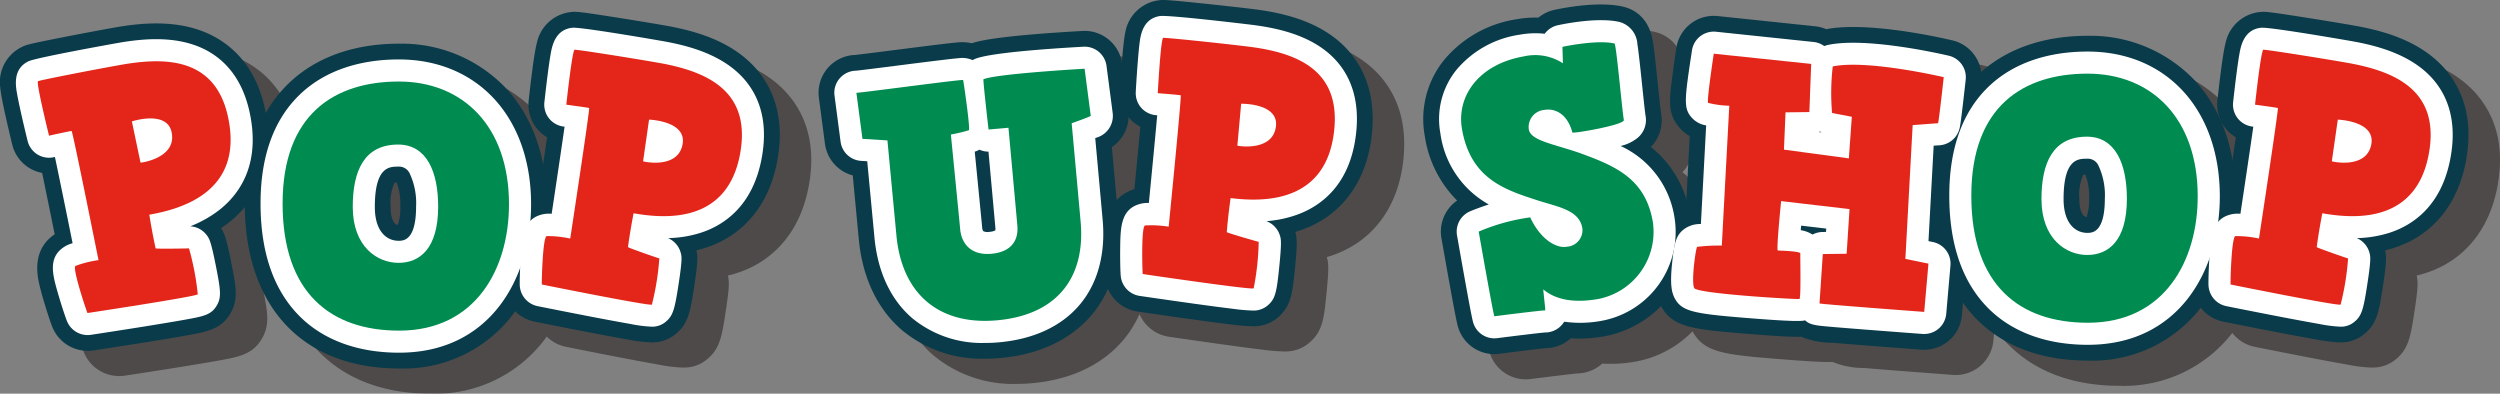
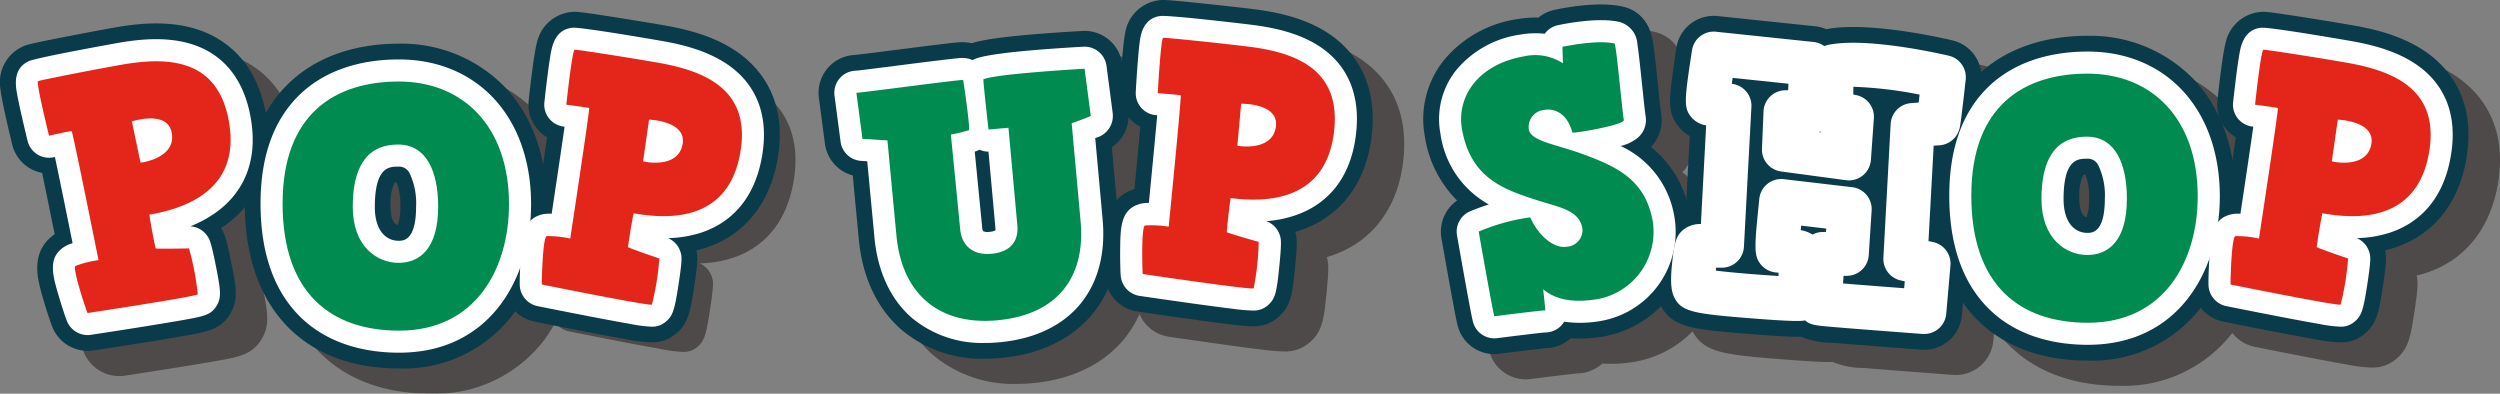
<svg xmlns="http://www.w3.org/2000/svg" id="グループ_278" data-name="グループ 278" width="329.477" height="51.884" viewBox="0 0 329.477 51.884">
  <rect x="0" y="0" width="329.477" height="51.884" fill="#808080" stroke="none" />
  <defs>
    <clipPath id="clip-path">
      <rect id="長方形_117" data-name="長方形 117" width="329.477" height="51.884" fill="none" />
    </clipPath>
    <clipPath id="clip-path-3">
      <rect id="長方形_115" data-name="長方形 115" width="325.322" height="48.56" fill="none" />
    </clipPath>
  </defs>
  <g id="グループ_211" data-name="グループ 211" clip-path="url(#clip-path)">
    <g id="グループ_210" data-name="グループ 210">
      <g id="グループ_209" data-name="グループ 209" clip-path="url(#clip-path)">
        <g id="グループ_208" data-name="グループ 208" transform="translate(4.155 3.324)" opacity="0.5" style="mix-blend-mode: multiply;isolation: isolate">
          <g id="グループ_207" data-name="グループ 207">
            <g id="グループ_206" data-name="グループ 206" clip-path="url(#clip-path-3)">
              <path id="パス_879" data-name="パス 879" d="M27.8,68.239a5.022,5.022,0,0,1-4.562-2.953c-.305-.676-.966-2.778-1.252-3.753s-.492-1.775-.626-2.432c-.532-2.607.05-4.609,1.729-5.949.116-.093.239-.186.378-.28-.577-2.849-1.178-5.795-1.654-8.085a4.987,4.987,0,0,1-3.933-3.707c-.018-.074-.453-1.834-.858-3.644-.247-1.1-.433-2-.554-2.672-.091-.506-.148-.9-.181-1.241a5.154,5.154,0,0,1,2.8-5.305c.628-.306.8-.388,5.478-1.307,2.435-.478,5.119-.983,6.839-1.286,3.97-.7,9.778-1.253,14.381,2.006,2.989,2.116,4.87,5.4,5.59,9.749.955,5.738-.8,10.687-4.934,13.929q-.507.4-1.055.758c.475.723.745,1.487,1.383,4.713.594,3.005.921,4.661-.123,6.483-1.216,2.122-3.035,2.449-5.789,2.943-1.242.223-2.951.509-5.077.851-3.593.577-7.211,1.124-7.247,1.129a4.937,4.937,0,0,1-.738.055m13.805-8.544c-.074.006-.161.012-.266.017q.132,0,.266-.017M27.087,58.318l-.156.025.12-.02.036-.005M26.2,57.048h0Zm13.484-14.49v0m-5.7-2.167a2.877,2.877,0,0,0,.983,1.64l-.885-2.681A2.136,2.136,0,0,0,33.987,40.391Z" transform="translate(-16.26 -22.001)" fill="#1a1311" />
              <path id="パス_880" data-name="パス 880" d="M162.839,78.341c-12.743,0-20.351-8.126-20.351-21.736,0-7,2.064-12.441,6.134-16.16,3.513-3.21,8.414-4.906,14.173-4.906a18.944,18.944,0,0,1,14.046,5.792c3.57,3.81,5.457,9.122,5.457,15.363a24.078,24.078,0,0,1-4.465,14.527,18.064,18.064,0,0,1-14.993,7.119m-.617-24.478a6.569,6.569,0,0,0-.516,3.189c0,1.108.254,2.288.956,2.378a6.906,6.906,0,0,0,.328-2.423,8.1,8.1,0,0,0-.488-3.182,1.664,1.664,0,0,0-.28.038" transform="translate(-110.231 -29.781)" fill="#1a1311" />
-               <path id="パス_881" data-name="パス 881" d="M295.6,62.663a19.506,19.506,0,0,1-3.177-.388c-1.243-.216-2.946-.531-5.062-.937-3.574-.686-7.16-1.41-7.2-1.417a5.015,5.015,0,0,1-3.99-4.535c-.056-.74.042-2.941.107-3.955s.145-1.837.244-2.5c.392-2.632,1.624-4.314,3.66-5,.141-.047.288-.093.45-.134.433-2.875.875-5.848,1.21-8.164a4.987,4.987,0,0,1-2.427-4.829c.008-.076.2-1.878.44-3.718.145-1.12.277-2.028.394-2.7.088-.506.168-.9.255-1.228a5.154,5.154,0,0,1,4.449-4.026c.7-.073.882-.092,5.6.646,2.451.383,5.147.827,6.866,1.13,3.969.7,9.617,2.166,12.828,6.8,2.085,3.011,2.73,6.736,1.919,11.073-1.066,5.719-4.4,9.77-9.4,11.4q-.612.2-1.25.351c.2.841.191,1.654-.312,4.9-.469,3.027-.728,4.694-2.331,6.05a4.73,4.73,0,0,1-3.271,1.175m.151-6.161.02,0-.02,0m-.672-.169q.144.047.294.086c-.08-.021-.175-.049-.294-.086m-13.063-6.211.121.023.038.008-.16-.031m-.239-1.465h0Zm17.627-9.007v0m-4.616-3.984a2.877,2.877,0,0,0,.363,1.878l.085-2.822A2.141,2.141,0,0,0,294.789,35.666Z" transform="translate(-209.744 -17.542)" fill="#1a1311" />
              <path id="パス_882" data-name="パス 882" d="M460.341,72.143a16.435,16.435,0,0,1-10.922-3.748c-3.292-2.815-5.272-7.02-5.725-12.161l-.78-8.245a4.987,4.987,0,0,1-3.663-4.168l-.791-6a4.987,4.987,0,0,1,4.767-5.708c.714-.074,3.251-.4,5.316-.661,1.943-.248,4.018-.512,5.61-.706.825-.1,1.525-.182,2.021-.234.308-.032.553-.055.722-.067a5.742,5.742,0,0,1,1.706.123c1.077-.368,4.029-1.021,14.585-1.619a4.988,4.988,0,0,1,5.226,4.328c.817,6.219.822,6.275.834,6.41a4.962,4.962,0,0,1-2.187,4.569c.312,3.421.749,8.215.858,9.457.437,4.993-.758,9.345-3.456,12.587-1.921,2.308-5.587,5.18-12.141,5.753q-1.008.088-1.982.088m-16.792-40.03c.122,0,.243.012.365.025-.124-.014-.246-.022-.365-.025" transform="translate(-330.53 -24.87)" fill="#1a1311" />
              <path id="パス_883" data-name="パス 883" d="M605.275,56a24.249,24.249,0,0,1-2.765-.233c-1.253-.15-2.97-.376-5.1-.671-3.536-.489-7.088-1.013-7.255-1.038a5.015,5.015,0,0,1-4.228-4.325c-.094-.737-.111-2.938-.1-3.953s.049-1.841.113-2.508c.254-2.648,1.4-4.393,3.392-5.183h0c.138-.055.283-.108.443-.157.282-2.894.567-5.886.781-8.216a4.987,4.987,0,0,1-2.677-4.7c0-.076.1-1.886.244-3.736.086-1.126.171-2.04.252-2.717.061-.51.122-.9.19-1.24a5.154,5.154,0,0,1,4.233-4.254c.689-.109.875-.138,5.621.352,2.468.255,5.182.556,6.917.769,4,.491,9.718,1.66,13.166,6.122,2.24,2.9,3.079,6.585,2.5,10.958-.765,5.767-3.887,9.987-8.791,11.878q-.6.232-1.231.416c.243.83.278,1.638-.055,4.912-.31,3.048-.481,4.727-2.014,6.165A4.862,4.862,0,0,1,605.275,56m-.311-6.276.035.008-.035-.008m-13.471-5.546.111.015.034.005-.145-.02m16.8-11.363v0m-4.817-3.743a2.877,2.877,0,0,0,.46,1.855l-.04-1.8Zm.4-.967a2.144,2.144,0,0,0-.4.966l.42.052Z" transform="translate(-440.273 -13.008)" fill="#1a1311" />
              <path id="パス_884" data-name="パス 884" d="M759.633,61.39a4.986,4.986,0,0,1-4.808-3.68c-.153-.562-.457-1.963-2.145-11.532l-.012-.065a4.988,4.988,0,0,1,2.068-4.964,15.124,15.124,0,0,1-4.266-8.528,12.372,12.372,0,0,1,2.578-10.029,15.414,15.414,0,0,1,9.572-5.34,14,14,0,0,1,2.829-.21,4.97,4.97,0,0,1,2.111-1.02c1.319-.285,5.858-1.156,9.022-.428,1.284.291,3.414,1.279,3.954,4.617.063.389.133.91.215,1.594.14,1.174.3,2.658.446,4.093.147,1.41.349,3.342.423,3.774a5.085,5.085,0,0,1-1.348,4.42,14.19,14.19,0,0,1,5.151,8.92,14.015,14.015,0,0,1-11.218,16.021,18.493,18.493,0,0,1-4.5.281,5.068,5.068,0,0,1-2.49,1.224,4.98,4.98,0,0,1-.78.075c-.743.064-3.7.423-6.167.736a5.018,5.018,0,0,1-.634.04m5.7-.88h0m0,0h0m9.444-29.49h0c-.022-.093-.047-.186-.074-.276.015.052.029.1.043.156s.021.079.03.119m-.33-5.686h0m-.008,0h0m-.1-.022.095.021-.094-.021h0" transform="translate(-562.701 -14.722)" fill="#1a1311" />
              <path id="パス_885" data-name="パス 885" d="M905.393,65.192c-.124,0-.249,0-.375-.014,0,0-3.438-.256-6.886-.524-1.732-.134-3.466-.272-4.772-.382a11.027,11.027,0,0,1-4.2-.8c-1.01.041-2.958-.048-7.472-.413-6.96-.562-9.443-.892-10.943-3.541-.777-1.374-.957-2.972-.661-5.9.273-2.707.557-4.45,2.179-5.813l0,0a4.837,4.837,0,0,1,1.7-.944l.525-9.832a5,5,0,0,1-1.405-1.174c-1.539-1.833-1.315-3.513-.825-7.194.215-1.617.452-3.175.462-3.241a4.982,4.982,0,0,1,5.449-4.209l12.84,1.347a4.988,4.988,0,0,1,1.464.383c5.4-1.041,14.78,1.041,16.622,1.473a4.986,4.986,0,0,1,3.818,5.4s-.169,1.539-.349,3.077c-.092.786-.187,1.572-.264,2.161-.046.344-.087.631-.119.831s-.065.366-.089.475a5.014,5.014,0,0,1-3.484,3.778l-.5,9.214a4.988,4.988,0,0,1,2.8,4.927l-.557,6.363a4.987,4.987,0,0,1-4.962,4.552m-8.839-5.672Zm.011-.144c-.007.1-.009.122-.01.138,0-.046.007-.092.01-.138" transform="translate(-651.794 -19.095)" fill="#1a1311" />
              <path id="パス_886" data-name="パス 886" d="M1033.764,74.276c-12.743,0-20.351-8.126-20.351-21.736,0-7,2.064-12.441,6.134-16.16,3.513-3.21,8.414-4.906,14.172-4.906a18.944,18.944,0,0,1,14.046,5.792c3.57,3.81,5.457,9.122,5.457,15.363a24.078,24.078,0,0,1-4.465,14.527,18.063,18.063,0,0,1-14.993,7.119m-.617-24.478a6.57,6.57,0,0,0-.516,3.189c0,1.108.253,2.288.956,2.378a6.906,6.906,0,0,0,.328-2.423,8.1,8.1,0,0,0-.488-3.182,1.663,1.663,0,0,0-.28.038" transform="translate(-758.596 -26.755)" fill="#1a1311" />
              <path id="パス_887" data-name="パス 887" d="M1166.526,62.663a19.5,19.5,0,0,1-3.177-.388c-1.244-.216-2.947-.531-5.062-.937-3.573-.686-7.16-1.41-7.2-1.417a5.015,5.015,0,0,1-3.989-4.535c-.056-.74.042-2.941.107-3.955s.145-1.837.244-2.5c.393-2.632,1.624-4.314,3.66-5,.141-.047.288-.093.45-.134.432-2.875.875-5.848,1.21-8.164a4.987,4.987,0,0,1-2.427-4.829c.008-.076.2-1.878.44-3.718.144-1.12.277-2.028.393-2.7.088-.506.168-.9.255-1.228a5.154,5.154,0,0,1,4.449-4.026c.7-.073.882-.092,5.6.646,2.451.383,5.146.827,6.866,1.13,3.969.7,9.617,2.166,12.828,6.8,2.085,3.011,2.73,6.736,1.919,11.073-1.066,5.719-4.4,9.77-9.4,11.4q-.611.2-1.25.351c.2.841.192,1.654-.312,4.9-.469,3.027-.728,4.694-2.331,6.05a4.729,4.729,0,0,1-3.271,1.175m.151-6.161.02,0-.02,0m-.672-.169q.144.047.294.086c-.08-.021-.175-.049-.294-.086m-13.063-6.211.121.023.038.008-.16-.031m-.239-1.465h0Zm17.627-9.007v0m-4.616-3.984a2.876,2.876,0,0,0,.363,1.878l.084-2.822A2.143,2.143,0,0,0,1165.714,35.666Z" transform="translate(-858.108 -17.542)" fill="#1a1311" />
              <path id="パス_888" data-name="パス 888" d="M33.9,72.218a2.945,2.945,0,0,1-2.67-1.73c-.21-.465-.791-2.253-1.151-3.483-.745-2.543-1.389-4.739.406-6.173a3.858,3.858,0,0,1,1.44-.72c-.794-3.937-1.734-8.55-2.33-11.367l-.139.031a2.908,2.908,0,0,1-3.46-2.14c-.018-.073-.447-1.812-.848-3.6-.24-1.073-.421-1.942-.536-2.585-.192-1.071-.592-3.3,1.488-4.312,1.033-.5,11.662-2.4,11.769-2.415,3.6-.636,8.852-1.155,12.82,1.655,2.519,1.784,4.115,4.608,4.741,8.393,1.057,6.353-1.682,10.008-4.166,11.955a15.3,15.3,0,0,1-3.825,2.153,2.939,2.939,0,0,1,2.22,1.24c.3.433.505.72,1.177,4.116.615,3.11.706,4.012.113,5.048-.734,1.281-1.72,1.458-4.354,1.931-1.23.221-2.925.5-5.039.844-3.583.575-7.192,1.121-7.228,1.126a2.868,2.868,0,0,1-.427.032m-.422-5.787-.09.015.07-.012.02,0m2.146-1.188c.079.272.163.55.247.823,3.547-.547,7.064-1.113,9.3-1.5-.054-.275-.109-.554-.165-.825-.433,0-1.029.006-1.5,0-.251,0-.46-.01-.607-.018a2.953,2.953,0,0,1-2.88-2.361L40,61.276c-.309-1.44-.589-2.943-.83-4.467a2.909,2.909,0,0,1,2.368-3.32c8.278-1.46,8.707-5.45,8.156-8.763-.369-2.23-1.142-3.733-2.364-4.6-1.646-1.165-4.41-1.386-8.448-.674-2.364.417-5.869,1.089-8.22,1.562.1.461.212.965.332,1.487a2.986,2.986,0,0,1,1.23-.056c1.992.3,2.388,2.034,2.6,2.967.109.477.257,1.158.43,1.974.3,1.42.711,3.395,1.217,5.871.87,4.257,1.722,8.512,1.722,8.512a2.909,2.909,0,0,1-2.4,3.444l-.173.028M47.627,63.67c-.065.008-.153.015-.287.022a2.842,2.842,0,0,0,.287-.022M32.3,63.106h0ZM45.7,60.156c.015.07.023.113.026.129-.008-.043-.016-.086-.026-.129M28.238,41.53h0ZM40.9,52.374a2.994,2.994,0,0,1-1.018-.156,2.911,2.911,0,0,1-1.854-2.142l-1.137-5.418A2.909,2.909,0,0,1,38.822,41.3c.667-.22,4.119-1.24,6.676.288a5,5,0,0,1,2.358,3.491h0a5.543,5.543,0,0,1-1.971,5.394,8.9,8.9,0,0,1-4.989,1.9m2.818-3.507,0,.02c.006.03.012.06.017.089-.006-.037-.014-.073-.021-.109" transform="translate(-22.355 -28.058)" fill="#1a1311" />
              <path id="パス_889" data-name="パス 889" d="M168.892,82.315c-5.429,0-9.959-1.654-13.1-4.784-3.432-3.418-5.172-8.422-5.172-14.874,0-6.4,1.836-11.317,5.458-14.626,3.124-2.854,7.54-4.363,12.771-4.363,10.422,0,17.425,7.667,17.425,19.078,0,9.741-5.374,19.569-17.381,19.569m-.044-32.83c-8.236,0-12.412,4.431-12.412,13.171,0,4.849,1.164,8.467,3.46,10.753,2.058,2.049,5.085,3.089,9,3.089,8.526,0,11.563-7.1,11.563-13.752,0-4.2-1.149-7.645-3.323-9.965a11,11,0,0,0-8.285-3.3m-.045,23.9a8.634,8.634,0,0,1-6.156-2.607,10.6,10.6,0,0,1-2.783-7.672,13.561,13.561,0,0,1,1.781-7.476,7.975,7.975,0,0,1,7.113-3.651c1.919,0,8.179.8,8.179,11.082,0,9.579-6.226,10.323-8.134,10.323m-.045-15.588c-1.151,0-3.077,0-3.077,5.31,0,3.289,1.612,4.462,3.121,4.462.634,0,2.317,0,2.317-4.506a9.225,9.225,0,0,0-.838-4.357,1.546,1.546,0,0,0-1.524-.908" transform="translate(-116.284 -35.833)" fill="#1a1311" />
              <path id="パス_890" data-name="パス 890" d="M301.649,66.7a18.448,18.448,0,0,1-2.819-.367c-1.231-.213-2.922-.526-5.024-.93-3.564-.685-7.141-1.406-7.177-1.413a2.937,2.937,0,0,1-2.329-2.655c-.038-.508.027-2.388.109-3.667.169-2.645.315-4.929,2.492-5.662a3.866,3.866,0,0,1,1.6-.184c.6-3.972,1.294-8.628,1.7-11.478l-.142-.018a2.909,2.909,0,0,1-2.52-3.194c.008-.075.2-1.855.434-3.673.141-1.09.269-1.969.38-2.612.186-1.072.572-3.3,2.872-3.543,1.147-.119,11.78,1.736,11.886,1.755,3.6.635,8.712,1.942,11.48,5.939,1.757,2.538,2.29,5.737,1.585,9.508-1.18,6.331-5,8.829-8,9.809a15.3,15.3,0,0,1-4.331.715A2.939,2.939,0,0,1,305.5,56.95c.138.512.229.85-.3,4.272-.486,3.132-.708,4.011-1.619,4.782a2.723,2.723,0,0,1-1.933.694m.523-6.138.012,0-.012,0m-.413-.106a2.9,2.9,0,0,0,.3.083c-.067-.015-.156-.039-.3-.083m-11.587-1.69c3.52.7,7.019,1.37,9.251,1.766.044-.277.087-.558.127-.832-.408-.144-.969-.346-1.409-.513-.234-.089-.428-.166-.564-.224a2.953,2.953,0,0,1-1.9-3.2l.011-.081c.2-1.459.453-2.967.748-4.484a2.908,2.908,0,0,1,3.36-2.31c8.278,1.459,10.046-2.144,10.661-5.446.416-2.221.2-3.9-.649-5.129-1.148-1.658-3.67-2.81-7.708-3.522-2.363-.417-5.887-.984-8.258-1.344-.064.467-.13.979-.2,1.511a2.99,2.99,0,0,1,1.172.367c1.773.963,1.551,2.73,1.432,3.68-.061.486-.155,1.176-.271,2-.2,1.437-.493,3.433-.864,5.933-.639,4.3-1.293,8.588-1.293,8.588a2.909,2.909,0,0,1-3.429,2.417l-.172-.033c-.018.282-.035.573-.05.858m-2.463-.492.071.013.021,0-.092-.018m1.05-.755h0m12.678-.942c-.01.068-.017.111-.019.126.007-.042.014-.084.019-.126m-13.607-1.814h0ZM302.2,48a10.554,10.554,0,0,1-1.828-.165,2.967,2.967,0,0,1-2.711-3.356h0l.785-5.486a2.918,2.918,0,0,1,2.967-2.495c.7.021,4.295.244,6.175,2.554a5,5,0,0,1,1.022,4.087C308.078,46.18,305.591,48,302.2,48m1.2-2.607v0m0,0h0m0,0v0m.016-.1,0,.019c0,.028-.008.055-.013.083.006-.034.011-.068.016-.1" transform="translate(-215.795 -23.644)" fill="#1a1311" />
              <path id="パス_891" data-name="パス 891" d="M466.4,76.118a14.411,14.411,0,0,1-9.579-3.249c-2.874-2.457-4.605-6.185-5.007-10.782l-.939-9.912-.811-.051a2.908,2.908,0,0,1-2.7-2.523l-.793-6.021a2.91,2.91,0,0,1,2.841-3.34c.637-.062,3.292-.4,5.448-.675,1.939-.247,4.009-.511,5.6-.7.811-.1,1.5-.179,1.988-.23.279-.029.5-.05.654-.061a3.317,3.317,0,0,1,1.657.272,2.884,2.884,0,0,1,.281-.141c1.785-.774,8.773-1.311,14.321-1.625a2.912,2.912,0,0,1,3.048,2.525c.812,6.176.818,6.249.825,6.325a2.978,2.978,0,0,1-2.186,3.143l-.127.051c.305,3.343.861,9.43.983,10.827.388,4.436-.644,8.266-2.983,11.077-2.393,2.875-6.1,4.608-10.725,5.013q-.914.08-1.794.08m-13.583-29.65.9.056a2.909,2.909,0,0,1,2.715,2.629l1.174,12.406c.272,3.111,1.279,5.421,2.995,6.888,1.7,1.454,4.085,2.058,7.085,1.8,3.088-.27,5.362-1.259,6.761-2.939,1.356-1.629,1.914-3.933,1.659-6.849-.169-1.93-1.174-12.911-1.184-13.022a2.908,2.908,0,0,1,1.926-3.007l.309-.11c-.052-.4-.108-.826-.165-1.263-2.875.2-5.763.445-7.676.678.038.353.078.731.121,1.123a2.909,2.909,0,0,1,2.946,2.643c.01.11,1,10.97,1.174,12.911.328,3.756-2.117,6.513-6.086,6.86a6.3,6.3,0,0,1-7.244-5.873c-.063-.726-.828-8.466-1.224-12.458a2.909,2.909,0,0,1,2.189-3.109c-.047-.382-.1-.785-.151-1.179-1.653.2-3.792.475-5.448.686l-2.878.365Zm12.227,4.439c.343,3.469.92,9.312.978,9.982a.883.883,0,0,0,.156.5,1.287,1.287,0,0,0,.786.088,2.044,2.044,0,0,0,.788-.185,1.308,1.308,0,0,0,.01-.372c-.114-1.3-.6-6.629-.909-10.015a2.89,2.89,0,0,1-1.189-.258,3.373,3.373,0,0,1-.621.263M449.7,40.251c.042,0,.084.008.126.014l-.126-.014" transform="translate(-336.582 -30.923)" fill="#1a1311" />
              <path id="パス_892" data-name="パス 892" d="M611.352,60.052a23.552,23.552,0,0,1-2.544-.227c-1.241-.148-2.945-.373-5.066-.666-3.595-.5-7.205-1.031-7.241-1.036a2.937,2.937,0,0,1-2.465-2.531c-.065-.507-.1-2.387-.083-3.666.03-2.65.057-4.938,2.192-5.784h0a3.862,3.862,0,0,1,1.588-.267c.392-4,.841-8.684,1.1-11.552l-.143-.011A2.909,2.909,0,0,1,596,31.254c0-.075.1-1.863.242-3.691.083-1.1.165-1.981.243-2.629.129-1.08.4-3.329,2.683-3.688,1.132-.181,11.854,1.118,11.962,1.131,3.631.446,8.8,1.483,11.776,5.33,1.888,2.442,2.588,5.609,2.08,9.412-.846,6.385-4.534,9.079-7.479,10.215a15.3,15.3,0,0,1-4.288.941,2.94,2.94,0,0,1,1.761,1.836c.164.5.272.836-.078,4.279-.321,3.154-.5,4.043-1.368,4.86a2.832,2.832,0,0,1-2.183.8m-11.587-7.33c3.552.514,7.082,1,9.332,1.279.029-.279.057-.562.083-.837-.415-.123-.986-.3-1.435-.439-.239-.077-.437-.144-.575-.194a2.954,2.954,0,0,1-2.065-3.1l.008-.084c.126-1.468.3-2.986.512-4.511a2.909,2.909,0,0,1,3.235-2.483c8.346,1.025,9.921-2.666,10.362-6,.3-2.24,0-3.9-.916-5.088-1.234-1.6-3.812-2.614-7.882-3.114-2.383-.292-5.932-.674-8.318-.909-.039.47-.079.985-.117,1.519a2.99,2.99,0,0,1,1.191.305c1.82.868,1.691,2.645,1.622,3.6-.036.488-.093,1.182-.166,2.013-.127,1.446-.313,3.454-.553,5.97-.413,4.326-.842,8.644-.842,8.644a2.908,2.908,0,0,1-3.3,2.593l-.174-.024c0,.283,0,.574,0,.86m11.687,1.089q.11.03.224.051c-.055-.011-.126-.027-.224-.051m-14.159-1.45.058.008.02,0-.078-.011m0,0h0M610.9,49.979c0,.045-.008.076-.01.092,0-.031.007-.062.01-.092m-.353-8.627a5.042,5.042,0,0,1-2.9-.7,2.912,2.912,0,0,1-1.145-2.589l.5-5.515a2.909,2.909,0,0,1,2.832-2.647c.709-.014,4.3.018,6.3,2.227a5,5,0,0,1,1.234,4.028h0a5.542,5.542,0,0,1-3.464,4.583,9.077,9.077,0,0,1-3.359.616m1.743-2.672v0m.012-.113,0,.02c0,.031-.006.062-.01.093,0-.038.008-.075.012-.113M614.48,35.8h0Z" transform="translate(-446.324 -19.129)" fill="#1a1311" />
              <path id="パス_893" data-name="パス 893" d="M765.69,65.36a2.909,2.909,0,0,1-2.8-2.147c-.144-.529-.506-2.291-2.1-11.349l-.012-.065a2.909,2.909,0,0,1,1.754-3.194c.8-.33,1.624-.629,2.431-.892a12.636,12.636,0,0,1-6.382-9.406,10.321,10.321,0,0,1,2.151-8.367,13.375,13.375,0,0,1,8.313-4.6,11.425,11.425,0,0,1,3.288-.121,2.9,2.9,0,0,1,1.731-1.124c.864-.187,5.3-1.083,8.117-.433a3.206,3.206,0,0,1,2.369,2.924c.058.36.125.854.2,1.51.139,1.158.293,2.634.442,4.062.169,1.62.361,3.455.442,3.915a3.057,3.057,0,0,1-1.084,2.891,5.5,5.5,0,0,1-2.209,1.04,12.429,12.429,0,0,1,7.1,9.412A11.91,11.91,0,0,1,779.9,63.035a15.277,15.277,0,0,1-5,.132,2.941,2.941,0,0,1-1.988,1.373,2.77,2.77,0,0,1-.516.044c-.645.048-3.672.413-6.333.752a2.967,2.967,0,0,1-.37.023m6.131-.835h0Zm-.006,0h0m0,0h0M766.923,53.19c.505,2.846.852,4.757,1.09,6.037l1.226-.15a2.909,2.909,0,0,1,4.718-2.441c.433.345,1.581,1.262,4.934.67a6.1,6.1,0,0,0,4.815-6.876c-.633-3.591-2.62-4.867-7.127-6.535-1.015-.384-2.013-.683-2.978-.972-2.811-.842-5.717-1.712-6.223-4.582a5.137,5.137,0,0,1,4.4-5.951,5.828,5.828,0,0,1,5.979,2.692c.6-.109,1.263-.242,1.852-.375q-.091-.839-.205-1.941c-.1-1-.248-2.37-.377-3.5-.447.027-.923.073-1.4.13A2.908,2.908,0,0,1,773,31.441a3.891,3.891,0,0,0-2.952-.368,7.69,7.69,0,0,0-4.789,2.511A4.522,4.522,0,0,0,764.3,37.3c.791,4.486,3.4,5.629,7.594,6.98l.047.016c.5.171,1.035.327,1.551.478,2.531.742,6,1.759,6.668,5.559a5.062,5.062,0,0,1-4.422,5.819c-2.425.427-4.985-.949-6.81-3.524-.576.14-1.264.329-2.006.565m11.921-15.47v0m-.085-.354.032.117c.021.078.039.157.053.237a3.062,3.062,0,0,0-.085-.354m2.174-8.016h0m-.074-.016.074.016-.065-.014-.009,0" transform="translate(-568.756 -20.769)" fill="#1a1311" />
              <path id="パス_894" data-name="パス 894" d="M911.442,69.167q-.109,0-.219-.008s-3.435-.256-6.88-.523c-1.727-.134-3.456-.271-4.759-.381-2.459-.207-3.175-.267-3.844-.89-.411.108-1.38.2-7.833-.323-6.7-.542-8.364-.837-9.3-2.494-.458-.809-.685-1.871-.4-4.665.266-2.635.513-3.645,1.449-4.431h0A3.54,3.54,0,0,1,882,54.672l.694-13a3.192,3.192,0,0,1-1.969-1.1c-1.019-1.214-.885-2.321.1-8.787a2.907,2.907,0,0,1,3.179-2.455l12.84,1.347a2.9,2.9,0,0,1,1.416.546,2.915,2.915,0,0,1,.531-.164c5.05-1.046,14.788,1.174,15.881,1.43a2.908,2.908,0,0,1,2.227,3.148s-.167,1.532-.346,3.062c-.091.775-.185,1.55-.261,2.131-.042.319-.08.585-.11.771-.025.154-.048.275-.066.357A2.931,2.931,0,0,1,913,44.3a2.721,2.721,0,0,0,.345.009c-.08,0-.324.021-.667.046L912,56.926l.584.12a2.909,2.909,0,0,1,2.312,3.1l-.557,6.363a2.909,2.909,0,0,1-2.894,2.655m-10.907-3.774Zm.006-.084c0,.06-.005.074-.006.082,0-.027,0-.054.006-.082m.188-2.8c2.15.176,5.264.417,8.063.629l.08-.919-.5-.1a2.909,2.909,0,0,1-2.319-3.007l.959-17.626a2.908,2.908,0,0,1,2.678-2.742l1.012-.079c.039-.328.08-.679.123-1.043a53.02,53.02,0,0,0-8.725-1.031c-.008.354-.011.7-.009,1.023l.356.068a2.908,2.908,0,0,1,2.351,3.062l-.39,5.481a2.908,2.908,0,0,1-3.289,2.676l-8.553-1.151a2.908,2.908,0,0,1-2.518-3l.206-4.914a2.908,2.908,0,0,1,2.87-2.787l.377,0,.033-.863-7.349-.771c-.036.27-.071.533-.1.785a2.909,2.909,0,0,1,2.573,3.045l-.985,18.431a2.908,2.908,0,0,1-2.9,2.754c-.255,0-.517,0-.772.006-.013.127-.025.254-.036.379,2.142.275,5.75.554,8.267.711l0-.443c-.167-.008-.283-.015-.328-.018a2.938,2.938,0,0,1-2-1.05c-.966-1.167-.85-2.309-.208-8.649a2.909,2.909,0,0,1,3.233-2.6l9.009,1.057A2.909,2.909,0,0,1,904.5,52.9l-.38,5.885a2.909,2.909,0,0,1-2.866,2.721l-.454.005-.067,1.005m-5.575-7.027a3.918,3.918,0,0,1,1.548.581,2.9,2.9,0,0,1,1.334-.342l.449-.006.029-.443-3.31-.388c-.018.2-.034.405-.05.6m2.381-12.935.377.051q-.112-.061-.219-.131c-.052.028-.1.055-.158.08m15.714-4.061c-.07,0-.14,0-.208.007.1,0,.176-.007.236-.007h-.028m-13.615-1.335c.054.007.125.018.266.043q-.13-.027-.266-.043m-.088-.009.025,0-.025,0" transform="translate(-657.845 -25.148)" fill="#1a1311" />
              <path id="パス_895" data-name="パス 895" d="M1039.817,78.251c-5.429,0-9.959-1.654-13.1-4.784-3.432-3.418-5.172-8.422-5.172-14.875,0-6.4,1.836-11.317,5.458-14.626,3.124-2.854,7.54-4.363,12.771-4.363,10.422,0,17.425,7.667,17.425,19.078,0,9.741-5.374,19.569-17.38,19.569m-.045-32.83c-8.236,0-12.412,4.431-12.412,13.171,0,4.849,1.164,8.467,3.459,10.753,2.058,2.049,5.085,3.089,9,3.089,8.526,0,11.563-7.1,11.563-13.752,0-4.2-1.149-7.645-3.323-9.965a11,11,0,0,0-8.285-3.3m-.044,23.9a8.634,8.634,0,0,1-6.156-2.607,10.594,10.594,0,0,1-2.782-7.672,13.562,13.562,0,0,1,1.78-7.476,7.975,7.975,0,0,1,7.113-3.651c1.919,0,8.179.8,8.179,11.082,0,9.579-6.226,10.323-8.134,10.323m-.045-15.588c-1.151,0-3.077,0-3.077,5.31,0,3.289,1.613,4.462,3.122,4.462.634,0,2.317,0,2.317-4.506a9.225,9.225,0,0,0-.838-4.357,1.546,1.546,0,0,0-1.524-.908" transform="translate(-764.648 -32.808)" fill="#1a1311" />
              <path id="パス_896" data-name="パス 896" d="M1172.573,66.7a18.45,18.45,0,0,1-2.819-.367c-1.231-.213-2.922-.526-5.024-.93-3.564-.685-7.141-1.406-7.177-1.413a2.937,2.937,0,0,1-2.329-2.655c-.038-.508.027-2.388.109-3.667.169-2.645.315-4.929,2.492-5.662a3.863,3.863,0,0,1,1.6-.184c.6-3.972,1.294-8.628,1.7-11.478l-.142-.018a2.909,2.909,0,0,1-2.52-3.194c.008-.075.2-1.855.434-3.673.141-1.09.269-1.969.38-2.612.186-1.072.572-3.3,2.872-3.543,1.15-.119,11.78,1.736,11.886,1.755,3.6.635,8.712,1.942,11.48,5.939,1.757,2.538,2.291,5.737,1.585,9.508-1.18,6.331-5,8.829-8,9.809a15.3,15.3,0,0,1-4.331.715,2.939,2.939,0,0,1,1.662,1.922c.138.512.229.85-.3,4.272-.485,3.132-.708,4.011-1.619,4.782a2.723,2.723,0,0,1-1.933.694m.523-6.138.011,0-.011,0m-.413-.106a2.894,2.894,0,0,0,.3.083c-.067-.015-.156-.039-.3-.083m-11.587-1.69c3.52.7,7.019,1.37,9.251,1.766.044-.277.087-.558.127-.832-.408-.144-.969-.346-1.409-.513-.234-.089-.429-.166-.564-.224a2.953,2.953,0,0,1-1.9-3.2l.011-.081c.2-1.459.453-2.967.748-4.484a2.907,2.907,0,0,1,3.36-2.31c8.278,1.459,10.046-2.144,10.661-5.446.416-2.221.2-3.9-.649-5.129-1.148-1.658-3.67-2.81-7.708-3.522-2.363-.417-5.887-.984-8.258-1.344-.064.467-.13.979-.2,1.511a2.991,2.991,0,0,1,1.172.367c1.773.963,1.551,2.73,1.432,3.68-.061.486-.155,1.176-.271,2-.2,1.437-.493,3.433-.864,5.933-.639,4.3-1.293,8.588-1.293,8.588a2.908,2.908,0,0,1-3.429,2.417l-.172-.033c-.018.282-.035.573-.05.858m-2.464-.492.071.013.021,0-.092-.018m1.05-.755h0m12.678-.942c-.01.068-.017.111-.02.126.008-.042.014-.084.02-.126m-13.607-1.814h0ZM1173.129,48a10.556,10.556,0,0,1-1.829-.165,2.967,2.967,0,0,1-2.711-3.356h0l.785-5.486a2.919,2.919,0,0,1,2.967-2.495c.7.021,4.295.244,6.175,2.554a5,5,0,0,1,1.021,4.087C1179,46.18,1176.515,48,1173.129,48m1.2-2.607v0m0,0h0m0,0v0m.016-.1,0,.019c0,.028-.008.055-.013.083.006-.034.011-.068.016-.1" transform="translate(-864.158 -23.644)" fill="#1a1311" />
              <path id="パス_897" data-name="パス 897" d="M40.716,71.585a13.931,13.931,0,0,1,3.04-.763s-3.405-17-3.545-17.018-2.976.615-2.976.615-1.741-7.041-1.448-7.183,7.4-1.531,11-2.167c6.29-1.109,12.793-.759,14.186,7.658,1.518,9.121-6.253,11.353-10.52,12.105.406,2.559.812,4.347.827,4.435s4.267.019,4.4,0a35.1,35.1,0,0,1,1.158,6.055c-.174.3-14.532,2.471-14.532,2.471-.044.008-2.03-5.856-1.593-6.205M53.411,54.062c-.543-3.079-5.257-1.522-5.257-1.522l1.138,5.424c.008.044,4.709-.558,4.12-3.9" transform="translate(-30.773 -36.538)" fill="#1a1311" />
              <path id="パス_898" data-name="パス 898" d="M191.836,71.219c0,8.487-4.377,16.661-14.472,16.661C168.386,87.88,162,82.966,162,71.13s6.923-16.08,15.32-16.08,14.517,5.851,14.517,16.169m-20.591.357c0,5.226,3.216,7.37,6.03,7.37,2.77,0,5.226-1.832,5.226-7.415,0-4.6-1.518-8.174-5.271-8.174-4.467,0-5.985,3.439-5.985,8.219" transform="translate(-124.756 -44.306)" fill="#1a1311" />
              <path id="パス_899" data-name="パス 899" d="M296.3,63.2a13.936,13.936,0,0,1,3.118.323s2.613-17.137,2.489-17.2-3.007-.44-3.007-.44.772-7.211,1.1-7.245,7.473,1.091,11.08,1.727c6.291,1.109,12.281,3.662,10.711,12.048-1.694,9.09-9.758,8.53-14.025,7.778-.494,2.543-.724,4.363-.739,4.451s4,1.477,4.135,1.5a35.108,35.108,0,0,1-.982,6.086c-.267.225-14.5-2.648-14.5-2.648-.044-.008.095-6.2.625-6.375m17.921-12.125c.543-3.079-4.42-3.229-4.42-3.229l-.786,5.486c-.008.044,4.616,1.086,5.205-2.257" transform="translate(-224.265 -32.085)" fill="#1a1311" />
              <path id="パス_900" data-name="パス 900" d="M471.985,49.944c.056.13.969,6.461.758,6.614a19.788,19.788,0,0,1-2.372.566s1.145,11.557,1.227,12.491c.159,1.824,1.379,3.466,4.094,3.229,2.625-.229,3.613-1.75,3.442-3.708s-1.173-12.9-1.173-12.9l-2.625.229s-.754-6.57-.669-6.622c1.685-.73,13.329-1.39,13.329-1.39s.8,6.117.812,6.206-2.515.982-2.515.982,1.014,11.075,1.185,13.033c.642,7.342-3.144,12.246-11.064,12.939-7.653.67-12.548-3.521-13.229-11.307L462.01,57.9l-3.291-.205-.8-6.073c-.081.1,14.01-1.808,14.066-1.679" transform="translate(-345.055 -39.396)" fill="#1a1311" />
              <path id="パス_901" data-name="パス 901" d="M605.689,57.259a13.942,13.942,0,0,1,3.131.159s1.713-17.251,1.586-17.312-3.026-.282-3.026-.282.394-7.242.715-7.293,7.52.7,11.156,1.145c6.34.778,12.456,3.014,11.327,11.472-1.215,9.166-9.3,9.029-13.6,8.5-.36,2.566-.494,4.395-.505,4.483s4.075,1.265,4.208,1.282a35.068,35.068,0,0,1-.662,6.129c-.255.239-14.62-1.885-14.62-1.885-.044-.005-.23-6.194.291-6.4m17.263-13.047c.381-3.1-4.583-2.993-4.583-2.993l-.5,5.519c-.005.044,4.667.843,5.081-2.527" transform="translate(-454.796 -27.542)" fill="#1a1311" />
              <path id="パス_902" data-name="パス 902" d="M783.147,35.408s4.544-.983,6.862-.439c.235.049.984,8.671,1.233,10.078.116.66-6.754,1.826-6.784,1.65-.67-2.513-2.336-3.217-3.7-2.976a2.257,2.257,0,0,0-2.039,2.582c.279,1.584,3.749,1.969,7.345,3.331,4.318,1.6,8.029,3.347,8.983,8.757a9.009,9.009,0,0,1-7.174,10.245c-4.531.8-6.461-.63-7.253-1.261.083.983.305,2.758.261,2.766-.236-.049-6.712.775-6.712.775-.258-.952-1.654-8.87-2.058-11.158a26.325,26.325,0,0,1,6.79-1.877c1.319,2.852,3.4,4.117,4.809,3.869a2.187,2.187,0,0,0,2.063-2.45c-.442-2.507-3.4-2.8-6.292-3.789-4.279-1.377-8.458-2.954-9.567-9.244-.768-4.355,2.211-8.554,8.105-9.593a6.716,6.716,0,0,1,5.193.9Z" transform="translate(-577.233 -29.235)" fill="#1a1311" />
              <path id="パス_903" data-name="パス 903" d="M890,66.153a23.018,23.018,0,0,1,3.242-.165l.985-18.431a12.452,12.452,0,0,1-2.792-.378c-.2-.242.746-6.481.746-6.481l12.84,1.347-.241,6.345-3.142.039-.206,4.914,8.552,1.151.39-5.481s-2.557-.493-2.6-.5a30.135,30.135,0,0,1,.088-6.135c4.566-.946,14.627,1.414,14.627,1.414s-.667,6.084-.756,6.076-3.339.246-3.339.246l-.959,17.626,3.039.625-.557,6.363s-13.809-1.028-13.8-1.117.435-6.508.435-6.508l3.142-.039.38-5.885-9.009-1.057s-.657,6.489-.435,6.508,3,.083,2.969.394.109,5.928-.121,6-13.436-.682-13.863-1.437.193-5.273.386-5.436" transform="translate(-666.324 -33.622)" fill="#1a1311" />
              <path id="パス_904" data-name="パス 904" d="M1062.761,67.155c0,8.487-4.377,16.66-14.472,16.66-8.978,0-15.365-4.913-15.365-16.75s6.923-16.08,15.32-16.08,14.517,5.851,14.517,16.169m-20.591.357c0,5.226,3.216,7.37,6.03,7.37,2.769,0,5.226-1.831,5.226-7.415,0-4.6-1.519-8.174-5.271-8.174-4.467,0-5.985,3.439-5.985,8.219" transform="translate(-773.121 -41.281)" fill="#1a1311" />
              <path id="パス_905" data-name="パス 905" d="M1167.223,63.2a13.936,13.936,0,0,1,3.118.323s2.613-17.137,2.489-17.2-3.007-.44-3.007-.44.772-7.211,1.1-7.245,7.473,1.091,11.08,1.727c6.291,1.109,12.281,3.662,10.711,12.048-1.693,9.09-9.758,8.53-14.025,7.778-.494,2.543-.724,4.363-.739,4.451s4,1.477,4.135,1.5a35.111,35.111,0,0,1-.982,6.086c-.266.225-14.5-2.648-14.5-2.648-.044-.008.095-6.2.625-6.375m17.922-12.125c.543-3.079-4.42-3.229-4.42-3.229l-.786,5.486c-.007.044,4.616,1.086,5.206-2.257" transform="translate(-872.629 -32.085)" fill="#1a1311" />
            </g>
          </g>
        </g>
        <path id="パス_906" data-name="パス 906" d="M11.543,55.231A5.022,5.022,0,0,1,6.98,52.278c-.305-.676-.966-2.778-1.252-3.753S5.237,46.75,5.1,46.094c-.532-2.607.05-4.609,1.729-5.949.116-.093.239-.186.378-.28-.577-2.849-1.178-5.795-1.654-8.085a4.987,4.987,0,0,1-3.933-3.707C1.6,28,1.17,26.238.764,24.427c-.247-1.1-.433-2-.554-2.672-.091-.506-.148-.9-.181-1.241a5.154,5.154,0,0,1,2.8-5.305c.628-.306.8-.388,5.478-1.307,2.435-.478,5.119-.983,6.839-1.286,3.969-.7,9.778-1.253,14.381,2.006,2.989,2.116,4.87,5.4,5.59,9.749.955,5.738-.8,10.687-4.934,13.929q-.507.4-1.055.758c.475.723.745,1.487,1.383,4.713.594,3.005.921,4.661-.123,6.483C29.178,52.375,27.358,52.7,24.6,53.2c-1.242.223-2.951.509-5.077.851-3.593.577-7.211,1.124-7.247,1.129a4.935,4.935,0,0,1-.738.055m13.805-8.544c-.074.006-.161.011-.266.017q.132,0,.266-.017M10.827,45.31l-.156.025.12-.02.036-.005m-.884-1.269h0Zm13.484-14.49v0m-5.7-2.167a2.877,2.877,0,0,0,.983,1.64l-.885-2.681A2.136,2.136,0,0,0,17.727,27.383Z" transform="translate(0 -8.993)" fill="#093b4a" />
        <path id="パス_907" data-name="パス 907" d="M146.579,65.333c-12.743,0-20.351-8.126-20.351-21.736,0-7,2.064-12.441,6.134-16.16,3.513-3.21,8.414-4.906,14.173-4.906a18.944,18.944,0,0,1,14.046,5.792c3.57,3.81,5.457,9.122,5.457,15.363a24.078,24.078,0,0,1-4.465,14.527,18.064,18.064,0,0,1-14.993,7.119m-.617-24.478a6.569,6.569,0,0,0-.516,3.189c0,1.108.253,2.288.956,2.378A6.907,6.907,0,0,0,146.73,44a8.1,8.1,0,0,0-.488-3.182,1.663,1.663,0,0,0-.28.038" transform="translate(-93.971 -16.773)" fill="#093b4a" />
        <path id="パス_908" data-name="パス 908" d="M279.342,49.656a19.5,19.5,0,0,1-3.177-.388c-1.243-.216-2.946-.531-5.062-.937-3.573-.686-7.16-1.41-7.2-1.417a5.015,5.015,0,0,1-3.99-4.535c-.056-.74.042-2.941.107-3.955s.145-1.837.244-2.5c.393-2.632,1.624-4.314,3.66-5,.141-.047.288-.093.45-.134.433-2.875.875-5.848,1.21-8.164a4.987,4.987,0,0,1-2.427-4.829c.008-.076.2-1.878.44-3.718.145-1.12.277-2.028.394-2.7.088-.506.168-.9.255-1.228A5.154,5.154,0,0,1,268.7,6.124c.7-.073.882-.092,5.6.646,2.451.383,5.147.827,6.866,1.13,3.969.7,9.617,2.166,12.828,6.8,2.085,3.011,2.73,6.736,1.919,11.073-1.066,5.719-4.4,9.77-9.4,11.4q-.612.2-1.25.351c.2.841.191,1.654-.312,4.9-.469,3.027-.728,4.694-2.331,6.05a4.73,4.73,0,0,1-3.271,1.175m.151-6.161.02,0-.02,0m-.672-.169q.144.047.294.086c-.08-.021-.175-.049-.294-.086m-13.063-6.211.121.023.038.008-.159-.031m-.239-1.465h0Zm17.627-9.007v0m-4.616-3.984a2.877,2.877,0,0,0,.363,1.878l.085-2.822A2.139,2.139,0,0,0,278.529,22.659Z" transform="translate(-193.484 -4.534)" fill="#093b4a" />
        <path id="パス_909" data-name="パス 909" d="M444.082,59.135a16.435,16.435,0,0,1-10.922-3.748c-3.292-2.815-5.272-7.02-5.725-12.161l-.78-8.245a4.987,4.987,0,0,1-3.663-4.168l-.791-6a4.987,4.987,0,0,1,4.767-5.708c.714-.074,3.251-.4,5.316-.661,1.943-.248,4.018-.512,5.61-.705.825-.1,1.525-.182,2.021-.234.308-.032.553-.055.722-.067a5.734,5.734,0,0,1,1.706.123c1.077-.368,4.029-1.02,14.585-1.619a4.989,4.989,0,0,1,5.226,4.328c.817,6.219.822,6.275.834,6.411A4.962,4.962,0,0,1,460.8,31.25c.312,3.421.749,8.215.858,9.457.437,4.993-.759,9.345-3.456,12.587-1.921,2.308-5.587,5.18-12.141,5.754q-1.008.088-1.982.088M427.29,19.1c.122,0,.243.012.365.025-.124-.014-.246-.022-.365-.025" transform="translate(-314.27 -11.862)" fill="#093b4a" />
        <path id="パス_910" data-name="パス 910" d="M589.016,42.993a24.246,24.246,0,0,1-2.765-.233c-1.253-.15-2.97-.376-5.1-.671-3.536-.489-7.087-1.013-7.255-1.038a5.016,5.016,0,0,1-4.228-4.325c-.094-.737-.111-2.938-.1-3.953s.049-1.841.113-2.508c.254-2.648,1.4-4.393,3.392-5.183h0c.138-.055.283-.108.443-.157.282-2.894.567-5.886.781-8.216a4.987,4.987,0,0,1-2.677-4.7c0-.076.1-1.886.244-3.736.086-1.126.171-2.04.252-2.717.061-.51.122-.9.19-1.24A5.154,5.154,0,0,1,576.537.066c.689-.108.875-.138,5.621.352,2.468.255,5.182.556,6.917.769,4,.491,9.718,1.66,13.166,6.122,2.24,2.9,3.079,6.585,2.5,10.958-.765,5.767-3.887,9.987-8.791,11.878q-.6.232-1.23.416c.243.83.278,1.638-.055,4.912-.31,3.048-.481,4.727-2.014,6.165a4.862,4.862,0,0,1-3.631,1.354m-.311-6.276.035.008-.035-.008M575.233,31.17l.111.015.034.005-.145-.02m16.8-11.363v0m-4.817-3.743a2.877,2.877,0,0,0,.46,1.855l-.04-1.8Zm.4-.967a2.144,2.144,0,0,0-.4.966l.42.052Z" transform="translate(-424.013 0)" fill="#093b4a" />
        <path id="パス_911" data-name="パス 911" d="M743.373,48.383a4.986,4.986,0,0,1-4.808-3.68c-.153-.562-.457-1.963-2.145-11.532l-.012-.065a4.988,4.988,0,0,1,2.068-4.964,15.123,15.123,0,0,1-4.266-8.528,12.373,12.373,0,0,1,2.578-10.029,15.415,15.415,0,0,1,9.572-5.34,13.987,13.987,0,0,1,2.829-.21,4.971,4.971,0,0,1,2.111-1.02c1.319-.285,5.857-1.156,9.022-.428,1.284.291,3.414,1.279,3.954,4.617.063.389.133.91.215,1.594.141,1.174.3,2.658.446,4.093.147,1.41.349,3.342.423,3.774a5.084,5.084,0,0,1-1.348,4.42A14.191,14.191,0,0,1,769.164,30a14.015,14.015,0,0,1-11.218,16.021,18.481,18.481,0,0,1-4.5.281,5.068,5.068,0,0,1-2.491,1.224,4.976,4.976,0,0,1-.78.075c-.743.064-3.7.423-6.167.736a5.015,5.015,0,0,1-.634.04m5.7-.88h0m0,0h0m9.444-29.49h0c-.022-.093-.047-.186-.074-.276.015.052.029.1.043.156s.021.079.03.119m-.33-5.686h0m-.008,0h0m-.1-.022.095.021-.094-.021h0" transform="translate(-546.44 -1.714)" fill="#093b4a" />
        <path id="パス_912" data-name="パス 912" d="M889.133,52.185c-.124,0-.249,0-.375-.014,0,0-3.438-.256-6.886-.524-1.732-.134-3.466-.272-4.772-.382a11.027,11.027,0,0,1-4.2-.8c-1.01.041-2.958-.048-7.472-.413-6.96-.562-9.443-.892-10.943-3.541-.777-1.374-.957-2.972-.661-5.9.273-2.707.557-4.45,2.179-5.813l0,0a4.836,4.836,0,0,1,1.7-.944l.525-9.832a5,5,0,0,1-1.405-1.174c-1.539-1.833-1.315-3.513-.825-7.194.215-1.617.452-3.175.462-3.241a4.984,4.984,0,0,1,5.45-4.209l12.84,1.347a4.988,4.988,0,0,1,1.464.383c5.4-1.041,14.781,1.041,16.622,1.473a4.986,4.986,0,0,1,3.818,5.4s-.169,1.539-.349,3.077c-.092.786-.187,1.572-.265,2.161-.045.344-.086.631-.118.831s-.065.366-.089.475a5.014,5.014,0,0,1-3.484,3.778l-.5,9.214a4.988,4.988,0,0,1,2.8,4.927l-.557,6.363a4.987,4.987,0,0,1-4.962,4.552m-8.839-5.672Zm.011-.144c-.007.1-.009.122-.01.138,0-.046.007-.092.01-.138" transform="translate(-635.534 -6.088)" fill="#093b4a" />
        <path id="パス_913" data-name="パス 913" d="M1017.5,61.269c-12.743,0-20.351-8.126-20.351-21.736,0-7,2.064-12.441,6.134-16.16,3.513-3.21,8.414-4.906,14.172-4.906a18.944,18.944,0,0,1,14.045,5.792c3.57,3.81,5.458,9.122,5.458,15.363A24.077,24.077,0,0,1,1032.5,54.15a18.063,18.063,0,0,1-14.993,7.119m-.617-24.478a6.568,6.568,0,0,0-.516,3.189c0,1.108.254,2.288.956,2.378a6.907,6.907,0,0,0,.328-2.423,8.1,8.1,0,0,0-.488-3.182,1.662,1.662,0,0,0-.28.038" transform="translate(-742.336 -13.748)" fill="#093b4a" />
        <path id="パス_914" data-name="パス 914" d="M1150.266,49.656a19.5,19.5,0,0,1-3.177-.388c-1.244-.216-2.946-.531-5.062-.937-3.574-.686-7.16-1.41-7.2-1.417a5.015,5.015,0,0,1-3.99-4.535c-.056-.74.042-2.941.107-3.955s.145-1.837.244-2.5c.393-2.632,1.624-4.314,3.66-5,.141-.047.288-.093.45-.134.433-2.875.875-5.848,1.21-8.164a4.987,4.987,0,0,1-2.427-4.829c.009-.076.2-1.878.439-3.718.145-1.12.277-2.028.393-2.7.088-.506.168-.9.255-1.228a5.153,5.153,0,0,1,4.449-4.026c.7-.073.882-.092,5.6.646,2.451.383,5.147.827,6.866,1.13,3.969.7,9.617,2.166,12.828,6.8,2.085,3.011,2.73,6.736,1.919,11.073-1.066,5.719-4.4,9.77-9.4,11.4q-.612.2-1.25.351c.2.841.192,1.654-.312,4.9-.469,3.027-.728,4.694-2.331,6.05a4.73,4.73,0,0,1-3.271,1.175m.151-6.161.02,0-.02,0m-.672-.169q.144.047.294.086c-.08-.021-.175-.049-.294-.086m-13.063-6.211.121.023.038.008-.159-.031m-.24-1.465h0Zm17.627-9.007v0m-4.616-3.984a2.878,2.878,0,0,0,.363,1.878l.085-2.822A2.142,2.142,0,0,0,1149.453,22.659Z" transform="translate(-841.848 -4.534)" fill="#093b4a" />
        <path id="パス_915" data-name="パス 915" d="M17.638,59.21a2.945,2.945,0,0,1-2.67-1.73c-.21-.465-.791-2.253-1.151-3.483-.745-2.543-1.389-4.739.406-6.173a3.858,3.858,0,0,1,1.44-.72c-.794-3.937-1.734-8.55-2.33-11.367l-.139.031a2.909,2.909,0,0,1-3.46-2.14c-.018-.073-.447-1.812-.848-3.6-.24-1.073-.421-1.942-.536-2.585-.192-1.071-.592-3.3,1.488-4.312,1.033-.5,11.662-2.4,11.769-2.415,3.6-.636,8.852-1.155,12.82,1.655,2.519,1.784,4.115,4.608,4.741,8.393C40.225,37.118,37.485,40.773,35,42.72a15.3,15.3,0,0,1-3.825,2.153,2.939,2.939,0,0,1,2.22,1.24c.3.433.505.72,1.177,4.116.615,3.11.706,4.012.113,5.048-.734,1.281-1.72,1.458-4.354,1.931-1.23.221-2.925.5-5.039.844-3.583.575-7.192,1.121-7.228,1.126a2.869,2.869,0,0,1-.427.032m-.422-5.787-.09.015.07-.011.02,0m2.146-1.188c.079.272.163.55.247.823,3.547-.547,7.064-1.113,9.3-1.5-.054-.275-.109-.554-.165-.825-.433,0-1.029.006-1.5,0-.251,0-.46-.01-.607-.018a2.953,2.953,0,0,1-2.88-2.361l-.017-.081c-.309-1.44-.589-2.943-.83-4.467a2.909,2.909,0,0,1,2.368-3.32c8.278-1.46,8.707-5.45,8.156-8.763-.369-2.23-1.142-3.733-2.364-4.6-1.646-1.166-4.41-1.386-8.448-.674-2.364.417-5.869,1.089-8.22,1.562.1.461.212.965.332,1.487a2.986,2.986,0,0,1,1.23-.056c1.992.3,2.388,2.034,2.6,2.967.109.477.257,1.158.43,1.974.3,1.42.711,3.395,1.217,5.871.87,4.257,1.722,8.512,1.722,8.512a2.909,2.909,0,0,1-2.4,3.444l-.173.028m12.005-1.573c-.065.008-.153.015-.287.022a2.843,2.843,0,0,0,.287-.022M16.038,50.1h0Zm13.407-2.95c.015.07.023.113.026.129-.008-.043-.016-.086-.026-.129M11.978,28.522h0ZM24.636,39.366a2.994,2.994,0,0,1-1.018-.156,2.911,2.911,0,0,1-1.854-2.142l-1.137-5.418a2.909,2.909,0,0,1,1.934-3.359c.666-.22,4.119-1.24,6.676.288A5,5,0,0,1,31.6,32.069h0a5.543,5.543,0,0,1-1.971,5.394,8.9,8.9,0,0,1-4.989,1.9m2.818-3.507,0,.02c.006.03.012.06.017.089-.006-.037-.014-.073-.021-.109" transform="translate(-6.095 -15.05)" fill="#fff" />
        <path id="パス_916" data-name="パス 916" d="M152.633,69.307c-5.429,0-9.959-1.654-13.1-4.784-3.432-3.418-5.172-8.422-5.172-14.875,0-6.4,1.836-11.317,5.458-14.626,3.124-2.854,7.54-4.363,12.771-4.363,10.422,0,17.425,7.667,17.425,19.078,0,9.741-5.374,19.569-17.381,19.569m-.044-32.83c-8.236,0-12.412,4.431-12.412,13.171,0,4.849,1.164,8.467,3.46,10.753,2.058,2.049,5.085,3.089,9,3.089,8.526,0,11.563-7.1,11.563-13.752,0-4.2-1.149-7.645-3.323-9.965a11,11,0,0,0-8.285-3.3m-.045,23.9a8.634,8.634,0,0,1-6.156-2.607A10.6,10.6,0,0,1,143.6,50.1a13.56,13.56,0,0,1,1.781-7.476,7.975,7.975,0,0,1,7.113-3.651c1.919,0,8.179.8,8.179,11.082,0,9.579-6.226,10.323-8.135,10.323M152.5,44.785c-1.151,0-3.077,0-3.077,5.31,0,3.289,1.612,4.462,3.121,4.462.634,0,2.317,0,2.317-4.506a9.225,9.225,0,0,0-.838-4.357,1.546,1.546,0,0,0-1.524-.908" transform="translate(-100.024 -22.825)" fill="#fff" />
        <path id="パス_917" data-name="パス 917" d="M285.389,53.688a18.448,18.448,0,0,1-2.819-.367c-1.231-.213-2.922-.526-5.024-.93-3.564-.685-7.141-1.406-7.177-1.413a2.937,2.937,0,0,1-2.329-2.655c-.038-.508.027-2.388.109-3.667.169-2.645.315-4.929,2.492-5.662a3.867,3.867,0,0,1,1.6-.184c.6-3.972,1.294-8.628,1.7-11.478l-.142-.018a2.909,2.909,0,0,1-2.52-3.194c.008-.075.2-1.855.434-3.673.141-1.09.269-1.969.38-2.612.186-1.072.572-3.3,2.872-3.543,1.151-.121,11.78,1.736,11.886,1.755,3.6.635,8.712,1.942,11.48,5.939,1.757,2.538,2.29,5.737,1.585,9.508-1.18,6.331-5,8.829-8,9.809a15.3,15.3,0,0,1-4.331.715,2.939,2.939,0,0,1,1.662,1.922c.138.512.229.85-.3,4.272-.486,3.132-.708,4.011-1.619,4.781a2.723,2.723,0,0,1-1.933.694m.523-6.138.011,0-.011,0m-.413-.106a2.9,2.9,0,0,0,.3.083c-.067-.015-.156-.039-.3-.083m-11.587-1.69c3.52.7,7.019,1.37,9.251,1.766.044-.277.087-.558.127-.832-.408-.144-.969-.346-1.409-.513-.234-.089-.428-.166-.564-.224a2.953,2.953,0,0,1-1.9-3.2l.011-.081c.2-1.459.453-2.967.748-4.484a2.909,2.909,0,0,1,3.36-2.31c8.278,1.46,10.046-2.144,10.661-5.446.416-2.221.2-3.9-.649-5.129-1.148-1.658-3.67-2.81-7.708-3.522-2.363-.417-5.887-.984-8.258-1.344-.064.467-.13.979-.2,1.511a2.99,2.99,0,0,1,1.172.367c1.773.963,1.551,2.73,1.432,3.68-.061.486-.155,1.176-.271,2-.2,1.437-.493,3.433-.864,5.933-.639,4.3-1.293,8.588-1.293,8.588a2.909,2.909,0,0,1-3.429,2.417l-.172-.033c-.018.282-.035.573-.05.858m-2.463-.492.071.013.021,0-.092-.018m1.049-.755h0m12.678-.942c-.01.068-.017.111-.019.126.007-.042.014-.084.019-.126M271.569,41.75h0Zm14.376-6.759a10.554,10.554,0,0,1-1.828-.165,2.967,2.967,0,0,1-2.711-3.356h0l.786-5.486a2.917,2.917,0,0,1,2.967-2.495c.7.021,4.295.244,6.175,2.554a5,5,0,0,1,1.022,4.087c-.536,3.041-3.023,4.861-6.41,4.861m1.2-2.607v0m0,0h0m0,0v0m.016-.1,0,.019c0,.028-.008.055-.013.083.006-.034.011-.068.016-.1" transform="translate(-199.535 -10.635)" fill="#fff" />
        <path id="パス_918" data-name="パス 918" d="M450.141,63.109a14.411,14.411,0,0,1-9.579-3.249c-2.874-2.457-4.605-6.185-5.007-10.782l-.939-9.912-.811-.051a2.908,2.908,0,0,1-2.7-2.523l-.793-6.021a2.91,2.91,0,0,1,2.841-3.34c.637-.062,3.292-.4,5.448-.675,1.939-.247,4.009-.511,5.6-.7.811-.1,1.5-.179,1.988-.23.279-.029.5-.05.654-.061a3.315,3.315,0,0,1,1.658.272,2.885,2.885,0,0,1,.281-.141c1.785-.774,8.773-1.311,14.321-1.625a2.912,2.912,0,0,1,3.048,2.525c.812,6.176.818,6.249.825,6.325a2.978,2.978,0,0,1-2.186,3.143l-.126.051c.305,3.343.861,9.43.983,10.827.388,4.436-.644,8.266-2.983,11.077-2.393,2.875-6.1,4.608-10.725,5.013q-.914.08-1.794.08m-13.583-29.65.9.056a2.909,2.909,0,0,1,2.715,2.629l1.174,12.406c.272,3.111,1.279,5.421,2.995,6.888,1.7,1.454,4.084,2.057,7.085,1.8,3.088-.27,5.362-1.259,6.761-2.939,1.356-1.629,1.914-3.933,1.659-6.849-.169-1.93-1.174-12.911-1.184-13.022a2.909,2.909,0,0,1,1.926-3.007l.309-.11-.165-1.263c-2.875.2-5.763.445-7.676.678.038.353.078.731.121,1.123a2.907,2.907,0,0,1,2.946,2.643c.01.11,1,10.97,1.174,12.911.328,3.756-2.117,6.513-6.086,6.86a6.3,6.3,0,0,1-7.244-5.873c-.063-.726-.828-8.466-1.224-12.458a2.909,2.909,0,0,1,2.189-3.109c-.047-.382-.1-.785-.151-1.179-1.653.2-3.792.475-5.448.686l-2.878.365ZM448.785,37.9c.343,3.469.92,9.312.978,9.982a.883.883,0,0,0,.156.5,1.282,1.282,0,0,0,.786.088,2.045,2.045,0,0,0,.788-.185,1.308,1.308,0,0,0,.01-.372c-.114-1.3-.6-6.629-.909-10.015a2.889,2.889,0,0,1-1.189-.258,3.378,3.378,0,0,1-.621.263M433.439,27.243c.042,0,.084.008.126.014l-.126-.014" transform="translate(-320.323 -17.914)" fill="#fff" />
        <path id="パス_919" data-name="パス 919" d="M595.093,47.045a23.55,23.55,0,0,1-2.544-.227c-1.241-.148-2.945-.373-5.066-.666-3.595-.5-7.205-1.031-7.241-1.036a2.937,2.937,0,0,1-2.465-2.531c-.065-.507-.1-2.387-.083-3.666.031-2.65.057-4.938,2.192-5.784h0a3.862,3.862,0,0,1,1.588-.267c.392-4,.841-8.684,1.1-11.552l-.143-.011a2.909,2.909,0,0,1-2.683-3.058c0-.075.1-1.863.242-3.691.084-1.1.166-1.981.243-2.629.13-1.08.4-3.329,2.683-3.688,1.131-.18,11.854,1.118,11.962,1.131,3.631.446,8.8,1.483,11.775,5.33,1.888,2.442,2.588,5.609,2.08,9.412-.846,6.385-4.534,9.079-7.479,10.215a15.3,15.3,0,0,1-4.288.941,2.939,2.939,0,0,1,1.761,1.836c.164.5.272.836-.078,4.279-.321,3.154-.5,4.043-1.368,4.86a2.833,2.833,0,0,1-2.183.8m-11.587-7.33c3.552.514,7.082,1,9.332,1.279.029-.279.057-.562.083-.837-.415-.123-.986-.3-1.435-.439-.239-.077-.437-.144-.575-.194a2.954,2.954,0,0,1-2.064-3.1l.007-.084c.126-1.468.3-2.986.512-4.511a2.91,2.91,0,0,1,3.235-2.483c8.347,1.025,9.92-2.666,10.362-6,.3-2.24,0-3.9-.916-5.088-1.234-1.6-3.812-2.614-7.882-3.114-2.383-.292-5.932-.674-8.318-.909-.039.47-.079.985-.117,1.519a2.989,2.989,0,0,1,1.191.305c1.82.868,1.692,2.645,1.622,3.6-.035.488-.093,1.182-.166,2.013-.127,1.446-.313,3.454-.553,5.97-.413,4.326-.842,8.644-.842,8.644a2.908,2.908,0,0,1-3.3,2.593l-.174-.024c0,.283,0,.574,0,.86M595.192,40.8q.11.03.224.051c-.055-.011-.126-.027-.224-.051m-14.159-1.45.058.008.02,0-.078-.011m0,0h0m13.608-2.381c0,.045-.008.076-.01.092,0-.031.007-.062.01-.092m-.353-8.627a5.042,5.042,0,0,1-2.9-.7,2.912,2.912,0,0,1-1.145-2.589l.5-5.515a2.909,2.909,0,0,1,2.832-2.647c.708-.015,4.3.019,6.3,2.227a5,5,0,0,1,1.235,4.028h0a5.542,5.542,0,0,1-3.464,4.583,9.079,9.079,0,0,1-3.359.616m1.743-2.672v0m.012-.113,0,.02c0,.031-.006.062-.01.093,0-.038.008-.075.012-.113m2.182-2.768h0Z" transform="translate(-430.064 -6.121)" fill="#fff" />
        <path id="パス_920" data-name="パス 920" d="M749.43,52.352a2.908,2.908,0,0,1-2.8-2.147c-.144-.529-.506-2.291-2.1-11.349l-.012-.065a2.909,2.909,0,0,1,1.754-3.194c.8-.33,1.624-.629,2.431-.892a12.637,12.637,0,0,1-6.383-9.406,10.321,10.321,0,0,1,2.151-8.367,13.373,13.373,0,0,1,8.313-4.6,11.425,11.425,0,0,1,3.288-.122,2.9,2.9,0,0,1,1.731-1.124c.864-.187,5.3-1.083,8.117-.433a3.206,3.206,0,0,1,2.369,2.923c.058.361.125.854.2,1.51.139,1.158.293,2.634.442,4.062.169,1.62.361,3.455.442,3.915a3.057,3.057,0,0,1-1.084,2.891A5.5,5.5,0,0,1,766.077,27a12.43,12.43,0,0,1,7.1,9.412,11.91,11.91,0,0,1-9.533,13.615,15.284,15.284,0,0,1-5,.132,2.94,2.94,0,0,1-1.988,1.373,2.613,2.613,0,0,1-.516.044c-.645.048-3.672.413-6.333.752a3.014,3.014,0,0,1-.37.023m6.13-.834h0Zm-.006,0h0m0,0h0m-4.887-11.333c.506,2.846.852,4.757,1.09,6.037l1.226-.15a2.908,2.908,0,0,1,4.718-2.441c.433.345,1.581,1.262,4.934.671a6.1,6.1,0,0,0,4.815-6.876c-.633-3.591-2.62-4.867-7.127-6.535-1.015-.384-2.013-.683-2.978-.972-2.81-.842-5.716-1.712-6.223-4.582a5.136,5.136,0,0,1,4.4-5.951,5.828,5.828,0,0,1,5.979,2.692c.6-.109,1.263-.242,1.852-.375q-.091-.839-.205-1.941c-.1-1-.248-2.37-.377-3.5-.447.027-.923.073-1.4.13a2.909,2.909,0,0,1-4.629,2.042,3.89,3.89,0,0,0-2.952-.368A7.69,7.69,0,0,0,749,20.576a4.522,4.522,0,0,0-.957,3.713c.791,4.486,3.4,5.629,7.594,6.98l.047.016c.5.171,1.035.327,1.551.478,2.531.742,6,1.759,6.668,5.559a5.062,5.062,0,0,1-4.422,5.819c-2.424.427-4.985-.949-6.81-3.524-.576.14-1.264.329-2.006.565m11.921-15.47v0m-.085-.354c.011.038.021.077.032.116.021.078.039.157.053.237a3.057,3.057,0,0,0-.085-.354m2.174-8.017h0m-.074-.016.074.016-.065-.014-.009,0" transform="translate(-552.496 -7.761)" fill="#fff" />
        <path id="パス_921" data-name="パス 921" d="M895.182,56.159q-.109,0-.219-.008s-3.435-.256-6.88-.523c-1.727-.134-3.456-.271-4.759-.381-2.459-.207-3.175-.267-3.844-.89-.411.108-1.38.2-7.833-.323-6.7-.542-8.364-.837-9.3-2.494-.458-.809-.685-1.871-.4-4.665.266-2.635.513-3.645,1.449-4.431h0a3.54,3.54,0,0,1,2.351-.779l.694-13a3.192,3.192,0,0,1-1.969-1.1c-1.019-1.214-.885-2.321.1-8.787a2.906,2.906,0,0,1,3.179-2.455l12.84,1.347a2.9,2.9,0,0,1,1.416.546,2.913,2.913,0,0,1,.531-.164c5.05-1.046,14.788,1.174,15.881,1.43a2.908,2.908,0,0,1,2.227,3.148s-.168,1.532-.347,3.062c-.091.775-.184,1.55-.261,2.131-.042.319-.08.585-.11.771-.025.154-.048.275-.066.357a2.931,2.931,0,0,1-3.115,2.335,2.722,2.722,0,0,0,.345.009c-.08,0-.324.021-.667.046l-.684,12.575.584.12a2.909,2.909,0,0,1,2.312,3.1l-.556,6.363a2.909,2.909,0,0,1-2.894,2.655m-10.907-3.774Zm.006-.084c0,.06-.005.074-.006.082,0-.027,0-.054.006-.082m.188-2.8c2.15.176,5.264.417,8.063.629l.08-.919-.5-.1a2.909,2.909,0,0,1-2.319-3.007l.959-17.626a2.908,2.908,0,0,1,2.678-2.742l1.012-.079c.039-.328.081-.679.123-1.043a53.021,53.021,0,0,0-8.725-1.031c-.008.354-.011.7-.009,1.023l.357.068a2.908,2.908,0,0,1,2.351,3.062l-.39,5.481a2.908,2.908,0,0,1-3.289,2.676l-8.552-1.151a2.908,2.908,0,0,1-2.518-3l.206-4.914a2.908,2.908,0,0,1,2.87-2.787l.377,0,.033-.863-7.349-.771c-.037.27-.071.533-.1.785a2.909,2.909,0,0,1,2.573,3.045l-.985,18.431a2.908,2.908,0,0,1-2.9,2.753c-.255,0-.516,0-.772.006-.013.127-.025.254-.036.379,2.142.275,5.75.554,8.267.711l0-.443c-.167-.008-.283-.015-.328-.018a2.939,2.939,0,0,1-2-1.05c-.966-1.167-.85-2.309-.208-8.649a2.909,2.909,0,0,1,3.233-2.6l9.009,1.057a2.908,2.908,0,0,1,2.564,3.076l-.38,5.885a2.909,2.909,0,0,1-2.867,2.721l-.454.005-.067,1.005m-5.575-7.027a3.918,3.918,0,0,1,1.549.581,2.9,2.9,0,0,1,1.334-.342l.449-.006.029-.443-3.31-.388c-.018.2-.034.405-.05.6m2.381-12.935.377.051c-.075-.04-.148-.084-.219-.131-.052.028-.1.055-.158.08m15.714-4.061c-.07,0-.14,0-.208.007.1,0,.176-.007.236-.007h-.028m-13.615-1.335c.054.007.125.018.266.043q-.13-.027-.266-.043m-.088-.009.025,0-.025,0" transform="translate(-641.585 -12.139)" fill="#fff" />
        <path id="パス_922" data-name="パス 922" d="M1023.558,65.243c-5.429,0-9.959-1.654-13.1-4.784-3.432-3.418-5.172-8.422-5.172-14.875,0-6.4,1.836-11.317,5.458-14.626,3.124-2.854,7.54-4.363,12.771-4.363,10.422,0,17.425,7.667,17.425,19.078,0,9.741-5.374,19.569-17.381,19.569m-.045-32.83c-8.236,0-12.412,4.431-12.412,13.171,0,4.849,1.164,8.467,3.459,10.753,2.058,2.049,5.085,3.089,9,3.089,8.526,0,11.563-7.1,11.563-13.752,0-4.2-1.149-7.645-3.323-9.965a11,11,0,0,0-8.285-3.3m-.045,23.9a8.634,8.634,0,0,1-6.156-2.607,10.594,10.594,0,0,1-2.782-7.672,13.562,13.562,0,0,1,1.781-7.476,7.975,7.975,0,0,1,7.113-3.651c1.919,0,8.179.8,8.179,11.082,0,9.579-6.226,10.323-8.135,10.323m-.045-15.589c-1.151,0-3.077,0-3.077,5.31,0,3.289,1.612,4.462,3.121,4.462.634,0,2.317,0,2.317-4.506a9.224,9.224,0,0,0-.838-4.357,1.546,1.546,0,0,0-1.524-.908" transform="translate(-748.389 -19.8)" fill="#fff" />
        <path id="パス_923" data-name="パス 923" d="M1156.313,53.688a18.45,18.45,0,0,1-2.819-.367c-1.231-.213-2.922-.526-5.024-.93-3.564-.685-7.141-1.406-7.177-1.413a2.938,2.938,0,0,1-2.329-2.655c-.038-.508.027-2.388.109-3.667.169-2.645.315-4.929,2.492-5.662a3.867,3.867,0,0,1,1.6-.184c.6-3.972,1.294-8.628,1.7-11.478l-.142-.018a2.909,2.909,0,0,1-2.52-3.194c.008-.075.2-1.855.435-3.673.14-1.09.269-1.969.38-2.612.186-1.072.572-3.3,2.872-3.543,1.154-.121,11.78,1.736,11.886,1.755,3.6.635,8.712,1.942,11.48,5.939,1.758,2.538,2.291,5.737,1.585,9.508-1.18,6.331-5,8.829-8,9.809a15.3,15.3,0,0,1-4.331.715,2.938,2.938,0,0,1,1.662,1.922c.138.512.229.85-.3,4.272-.486,3.132-.708,4.011-1.619,4.781a2.723,2.723,0,0,1-1.933.694m.523-6.138.011,0-.011,0m-.413-.106a2.9,2.9,0,0,0,.3.083c-.067-.015-.156-.039-.3-.083m-11.587-1.69c3.52.7,7.019,1.37,9.251,1.766.044-.277.087-.558.127-.832-.408-.144-.969-.346-1.409-.513-.235-.089-.429-.166-.564-.224a2.953,2.953,0,0,1-1.9-3.2l.011-.081c.2-1.459.453-2.967.748-4.484a2.909,2.909,0,0,1,3.36-2.31c8.277,1.46,10.046-2.144,10.661-5.446.416-2.221.2-3.9-.649-5.129-1.148-1.658-3.67-2.81-7.708-3.522-2.363-.417-5.887-.984-8.258-1.344-.064.467-.13.979-.2,1.511a2.988,2.988,0,0,1,1.172.367c1.773.963,1.551,2.73,1.432,3.68-.061.486-.155,1.176-.271,2-.2,1.437-.493,3.433-.864,5.933-.639,4.3-1.293,8.588-1.293,8.588a2.909,2.909,0,0,1-3.429,2.417l-.172-.033c-.018.282-.035.573-.049.858m-2.464-.492.071.013.021,0-.092-.018m1.05-.755h0m12.678-.942c-.01.068-.017.111-.02.126.008-.042.014-.084.02-.126m-13.607-1.814h0Zm14.376-6.759a10.549,10.549,0,0,1-1.828-.165,2.968,2.968,0,0,1-2.711-3.356h0l.786-5.486a2.918,2.918,0,0,1,2.967-2.495c.7.021,4.295.244,6.175,2.554a5,5,0,0,1,1.022,4.087c-.536,3.041-3.023,4.861-6.41,4.861m1.2-2.607v0m0,0h0m0,0v0m.016-.1,0,.019c0,.028-.008.055-.013.083.006-.034.011-.068.016-.1" transform="translate(-847.899 -10.635)" fill="#fff" />
        <path id="パス_924" data-name="パス 924" d="M24.456,58.577a13.932,13.932,0,0,1,3.04-.763s-3.405-17-3.545-17.018-2.976.615-2.976.615-1.741-7.041-1.448-7.183,7.4-1.531,11-2.167c6.29-1.109,12.793-.759,14.186,7.658,1.518,9.121-6.253,11.353-10.52,12.105.406,2.559.812,4.347.827,4.435s4.267.019,4.4,0a35.107,35.107,0,0,1,1.158,6.055c-.174.3-14.532,2.471-14.532,2.471-.044.008-2.03-5.856-1.593-6.205M37.151,41.054c-.543-3.079-5.257-1.522-5.257-1.522l1.138,5.424c.008.044,4.709-.558,4.12-3.9" transform="translate(-14.513 -23.53)" fill="#e4261a" />
        <path id="パス_925" data-name="パス 925" d="M175.577,58.212c0,8.487-4.377,16.661-14.472,16.661-8.978,0-15.365-4.913-15.365-16.75s6.923-16.08,15.32-16.08,14.517,5.851,14.517,16.169m-20.591.357c0,5.226,3.216,7.37,6.03,7.37,2.769,0,5.226-1.831,5.226-7.415,0-4.6-1.519-8.174-5.271-8.174-4.467,0-5.985,3.439-5.985,8.219" transform="translate(-108.497 -31.299)" fill="#008c50" />
        <path id="パス_926" data-name="パス 926" d="M280.04,50.193a13.935,13.935,0,0,1,3.118.323s2.613-17.137,2.489-17.2-3.007-.44-3.007-.44.772-7.211,1.1-7.245,7.473,1.091,11.08,1.727c6.291,1.109,12.281,3.662,10.711,12.048-1.694,9.09-9.759,8.53-14.025,7.778-.494,2.543-.724,4.363-.739,4.451s4,1.477,4.135,1.5a35.114,35.114,0,0,1-.982,6.086c-.267.225-14.5-2.648-14.5-2.648-.044-.008.095-6.2.625-6.375m17.921-12.125c.543-3.079-4.42-3.229-4.42-3.229l-.786,5.486c-.008.044,4.616,1.086,5.205-2.257" transform="translate(-208.006 -19.077)" fill="#e4261a" />
        <path id="パス_927" data-name="パス 927" d="M455.725,36.937c.056.13.969,6.461.758,6.614a19.787,19.787,0,0,1-2.372.566s1.145,11.557,1.227,12.491c.159,1.824,1.379,3.466,4.094,3.229,2.625-.229,3.613-1.75,3.442-3.708s-1.173-12.9-1.173-12.9l-2.625.229s-.754-6.57-.669-6.622c1.685-.73,13.329-1.39,13.329-1.39s.8,6.117.812,6.206-2.515.982-2.515.982,1.014,11.075,1.185,13.033c.642,7.342-3.144,12.246-11.064,12.939-7.653.67-12.548-3.521-13.229-11.307L445.75,44.893l-3.291-.205-.8-6.073c-.081.1,14.01-1.808,14.066-1.679" transform="translate(-328.795 -26.389)" fill="#008c50" />
        <path id="パス_928" data-name="パス 928" d="M589.428,44.251a13.944,13.944,0,0,1,3.131.159s1.713-17.251,1.586-17.312-3.026-.282-3.026-.282.394-7.242.715-7.293,7.52.7,11.156,1.145c6.34.778,12.456,3.014,11.328,11.472-1.216,9.166-9.3,9.029-13.6,8.5-.36,2.566-.494,4.395-.505,4.483s4.075,1.265,4.208,1.282a35.068,35.068,0,0,1-.662,6.129c-.254.239-14.62-1.885-14.62-1.885-.044-.005-.23-6.194.291-6.4M606.692,31.2c.381-3.1-4.583-2.993-4.583-2.993l-.5,5.519c-.005.044,4.667.843,5.081-2.527" transform="translate(-438.536 -14.534)" fill="#e4261a" />
        <path id="パス_929" data-name="パス 929" d="M766.887,22.4s4.544-.983,6.862-.439c.235.049.984,8.671,1.233,10.078.116.66-6.753,1.826-6.784,1.65-.67-2.513-2.336-3.217-3.7-2.976a2.257,2.257,0,0,0-2.039,2.582c.279,1.584,3.749,1.969,7.345,3.331,4.318,1.6,8.029,3.347,8.983,8.757a9.01,9.01,0,0,1-7.174,10.246c-4.531.8-6.461-.63-7.253-1.261.083.983.305,2.758.261,2.766-.236-.049-6.712.775-6.712.775-.258-.952-1.654-8.87-2.058-11.158a26.326,26.326,0,0,1,6.79-1.877c1.319,2.852,3.4,4.117,4.809,3.869a2.186,2.186,0,0,0,2.062-2.45c-.442-2.507-3.4-2.8-6.292-3.789-4.279-1.377-8.458-2.954-9.567-9.244-.768-4.355,2.211-8.554,8.105-9.593a6.715,6.715,0,0,1,5.193.9Z" transform="translate(-560.973 -16.227)" fill="#008c50" />
-         <path id="パス_930" data-name="パス 930" d="M873.741,53.145a23.019,23.019,0,0,1,3.242-.165l.985-18.431a12.452,12.452,0,0,1-2.792-.378c-.2-.242.746-6.481.746-6.481l12.84,1.347-.241,6.345-3.142.039-.206,4.914,8.553,1.151.39-5.481s-2.557-.493-2.6-.5a30.135,30.135,0,0,1,.088-6.135c4.566-.946,14.627,1.414,14.627,1.414s-.667,6.084-.756,6.076-3.34.246-3.34.246l-.959,17.626,3.039.625-.557,6.363s-13.809-1.028-13.8-1.117.435-6.508.435-6.508l3.142-.039.38-5.885L884.8,47.118s-.657,6.489-.435,6.508,3,.083,2.969.394.109,5.928-.121,6-13.436-.682-13.863-1.437.192-5.273.386-5.436" transform="translate(-650.064 -20.614)" fill="#e4261a" />
        <path id="パス_931" data-name="パス 931" d="M1046.5,54.147c0,8.487-4.377,16.661-14.472,16.661-8.978,0-15.365-4.913-15.365-16.75s6.923-16.08,15.32-16.08,14.517,5.851,14.517,16.169m-20.591.357c0,5.226,3.216,7.37,6.03,7.37,2.769,0,5.226-1.831,5.226-7.415,0-4.6-1.519-8.174-5.271-8.174-4.467,0-5.985,3.439-5.985,8.219" transform="translate(-756.862 -28.273)" fill="#008c50" />
        <path id="パス_932" data-name="パス 932" d="M1150.964,50.193a13.936,13.936,0,0,1,3.118.323s2.613-17.137,2.489-17.2-3.007-.44-3.007-.44.772-7.211,1.1-7.245,7.473,1.091,11.08,1.727c6.291,1.109,12.281,3.662,10.711,12.048-1.693,9.09-9.759,8.53-14.025,7.778-.494,2.543-.724,4.363-.739,4.451s4,1.477,4.135,1.5a35.133,35.133,0,0,1-.982,6.086c-.267.225-14.5-2.648-14.5-2.648-.044-.008.095-6.2.625-6.375m17.921-12.125c.543-3.079-4.42-3.229-4.42-3.229l-.786,5.486c-.008.044,4.616,1.086,5.206-2.257" transform="translate(-856.37 -19.077)" fill="#e4261a" />
      </g>
    </g>
  </g>
</svg>